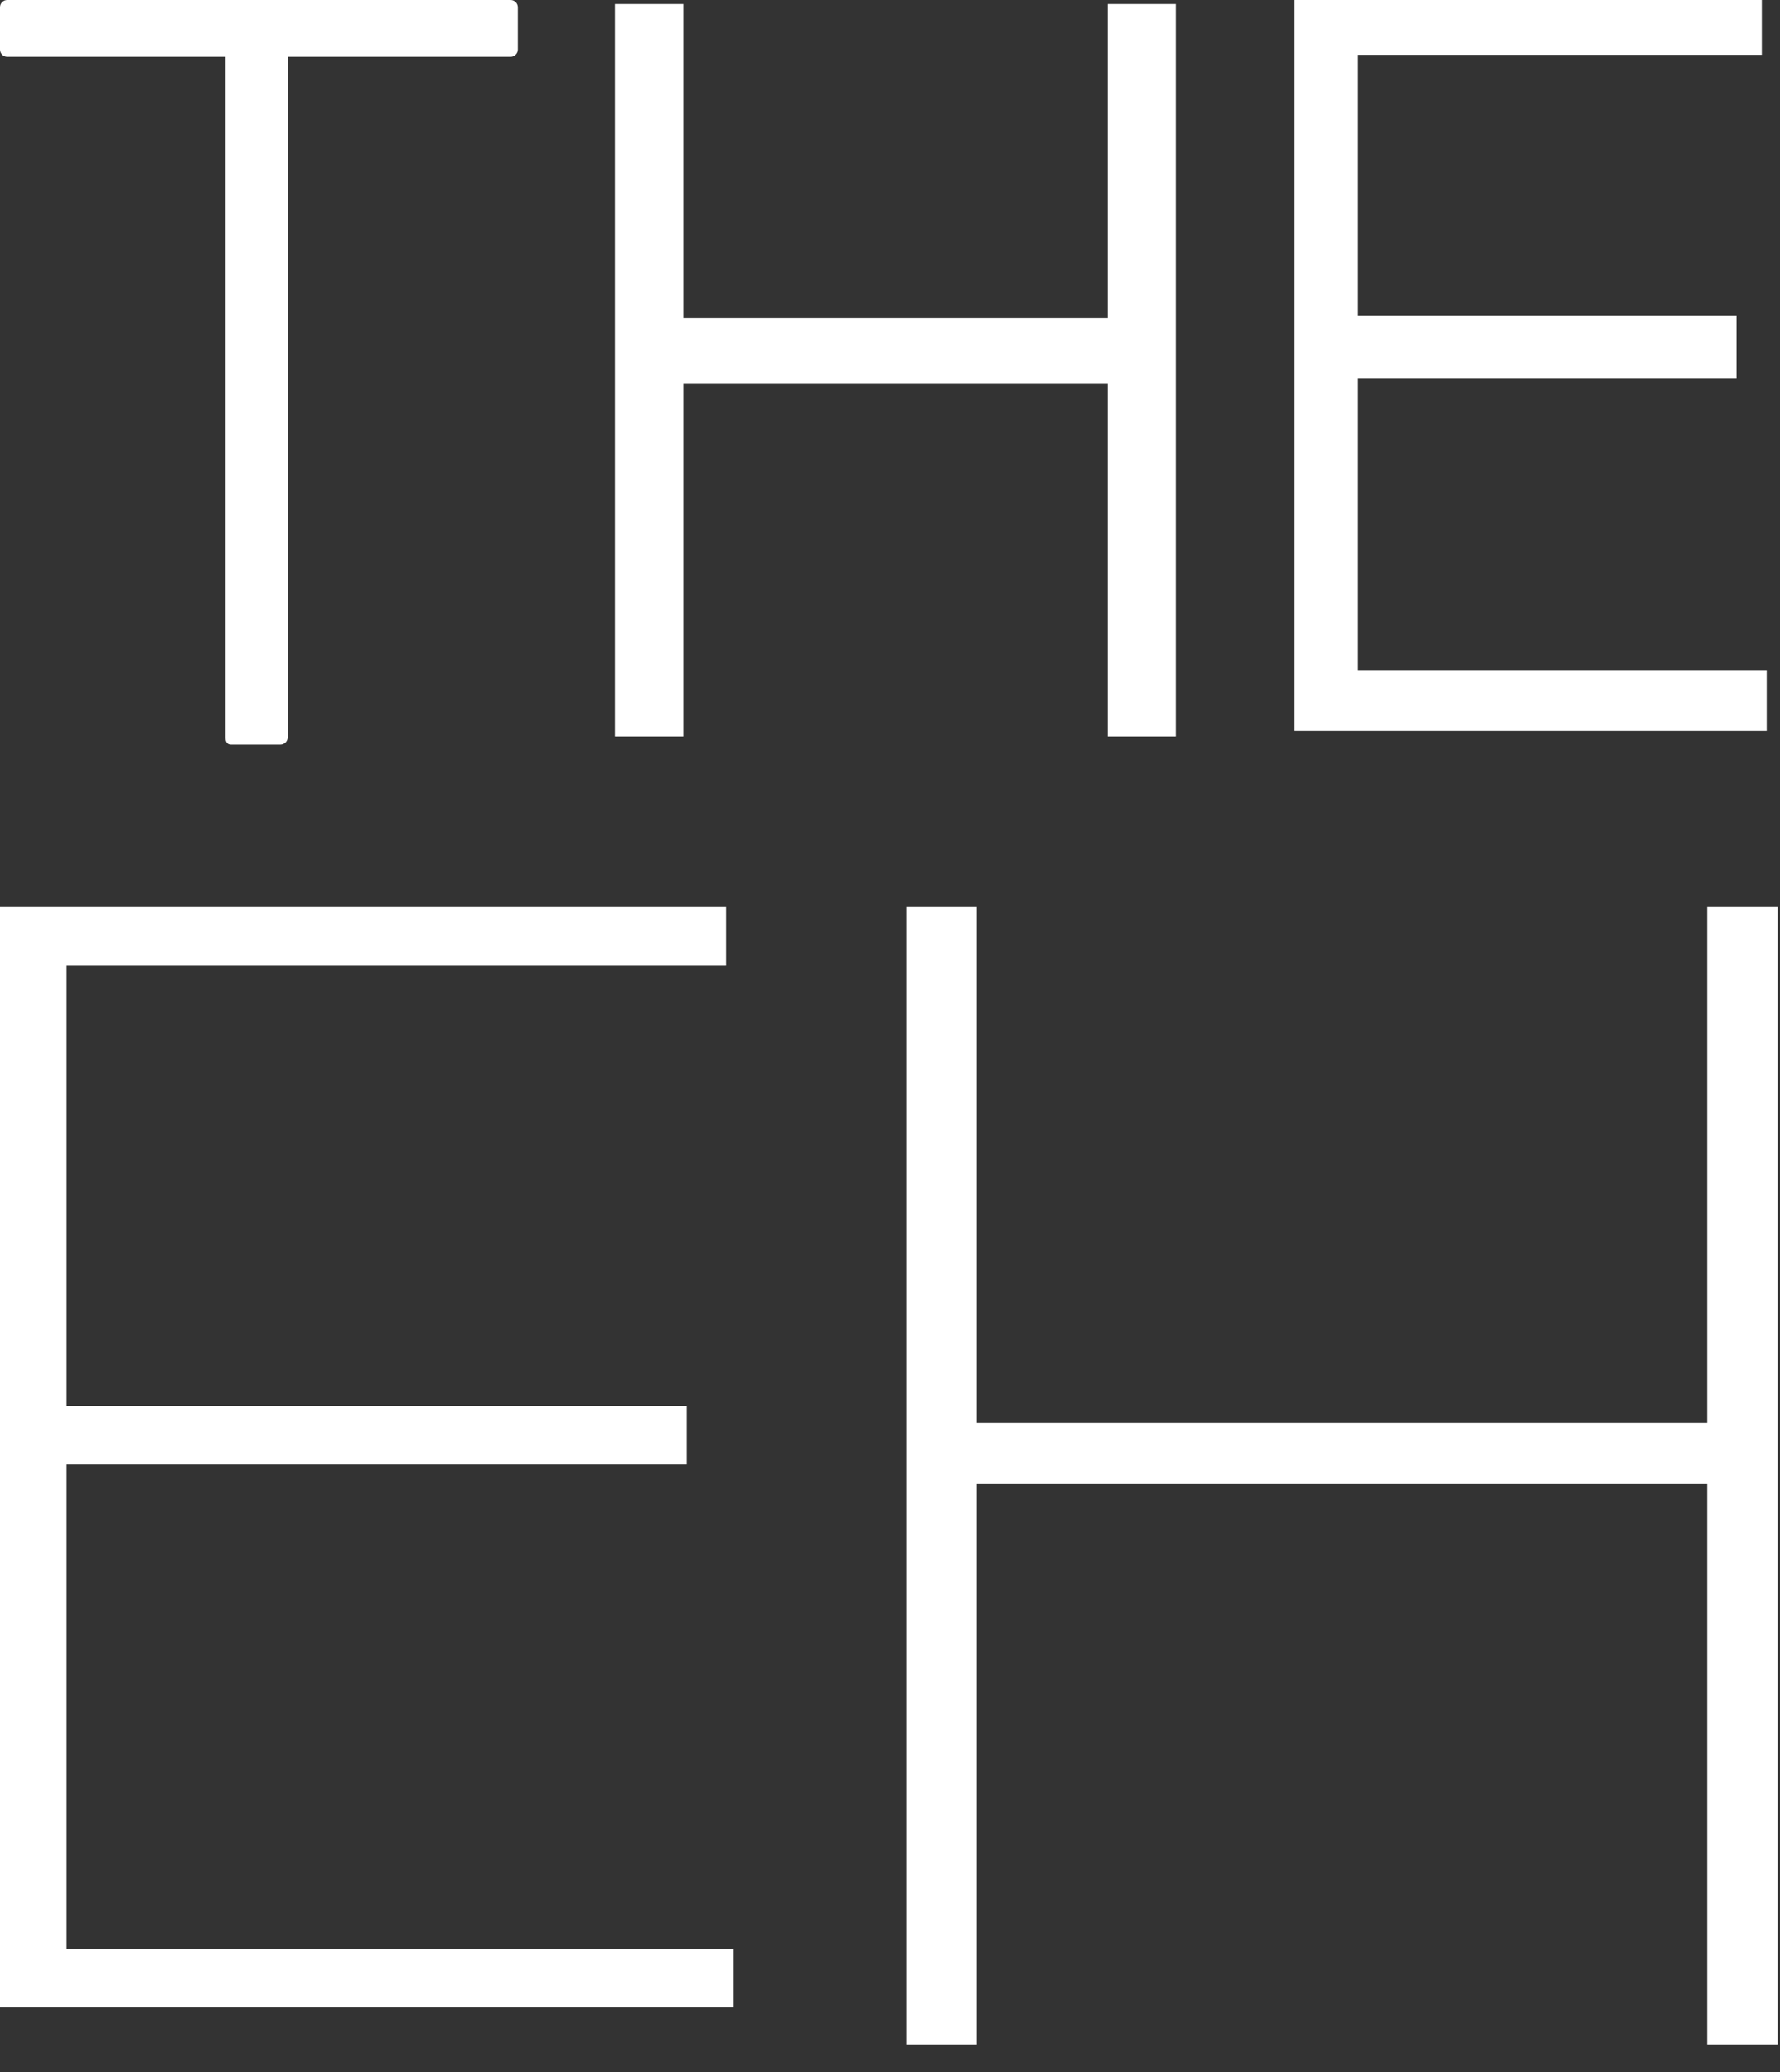
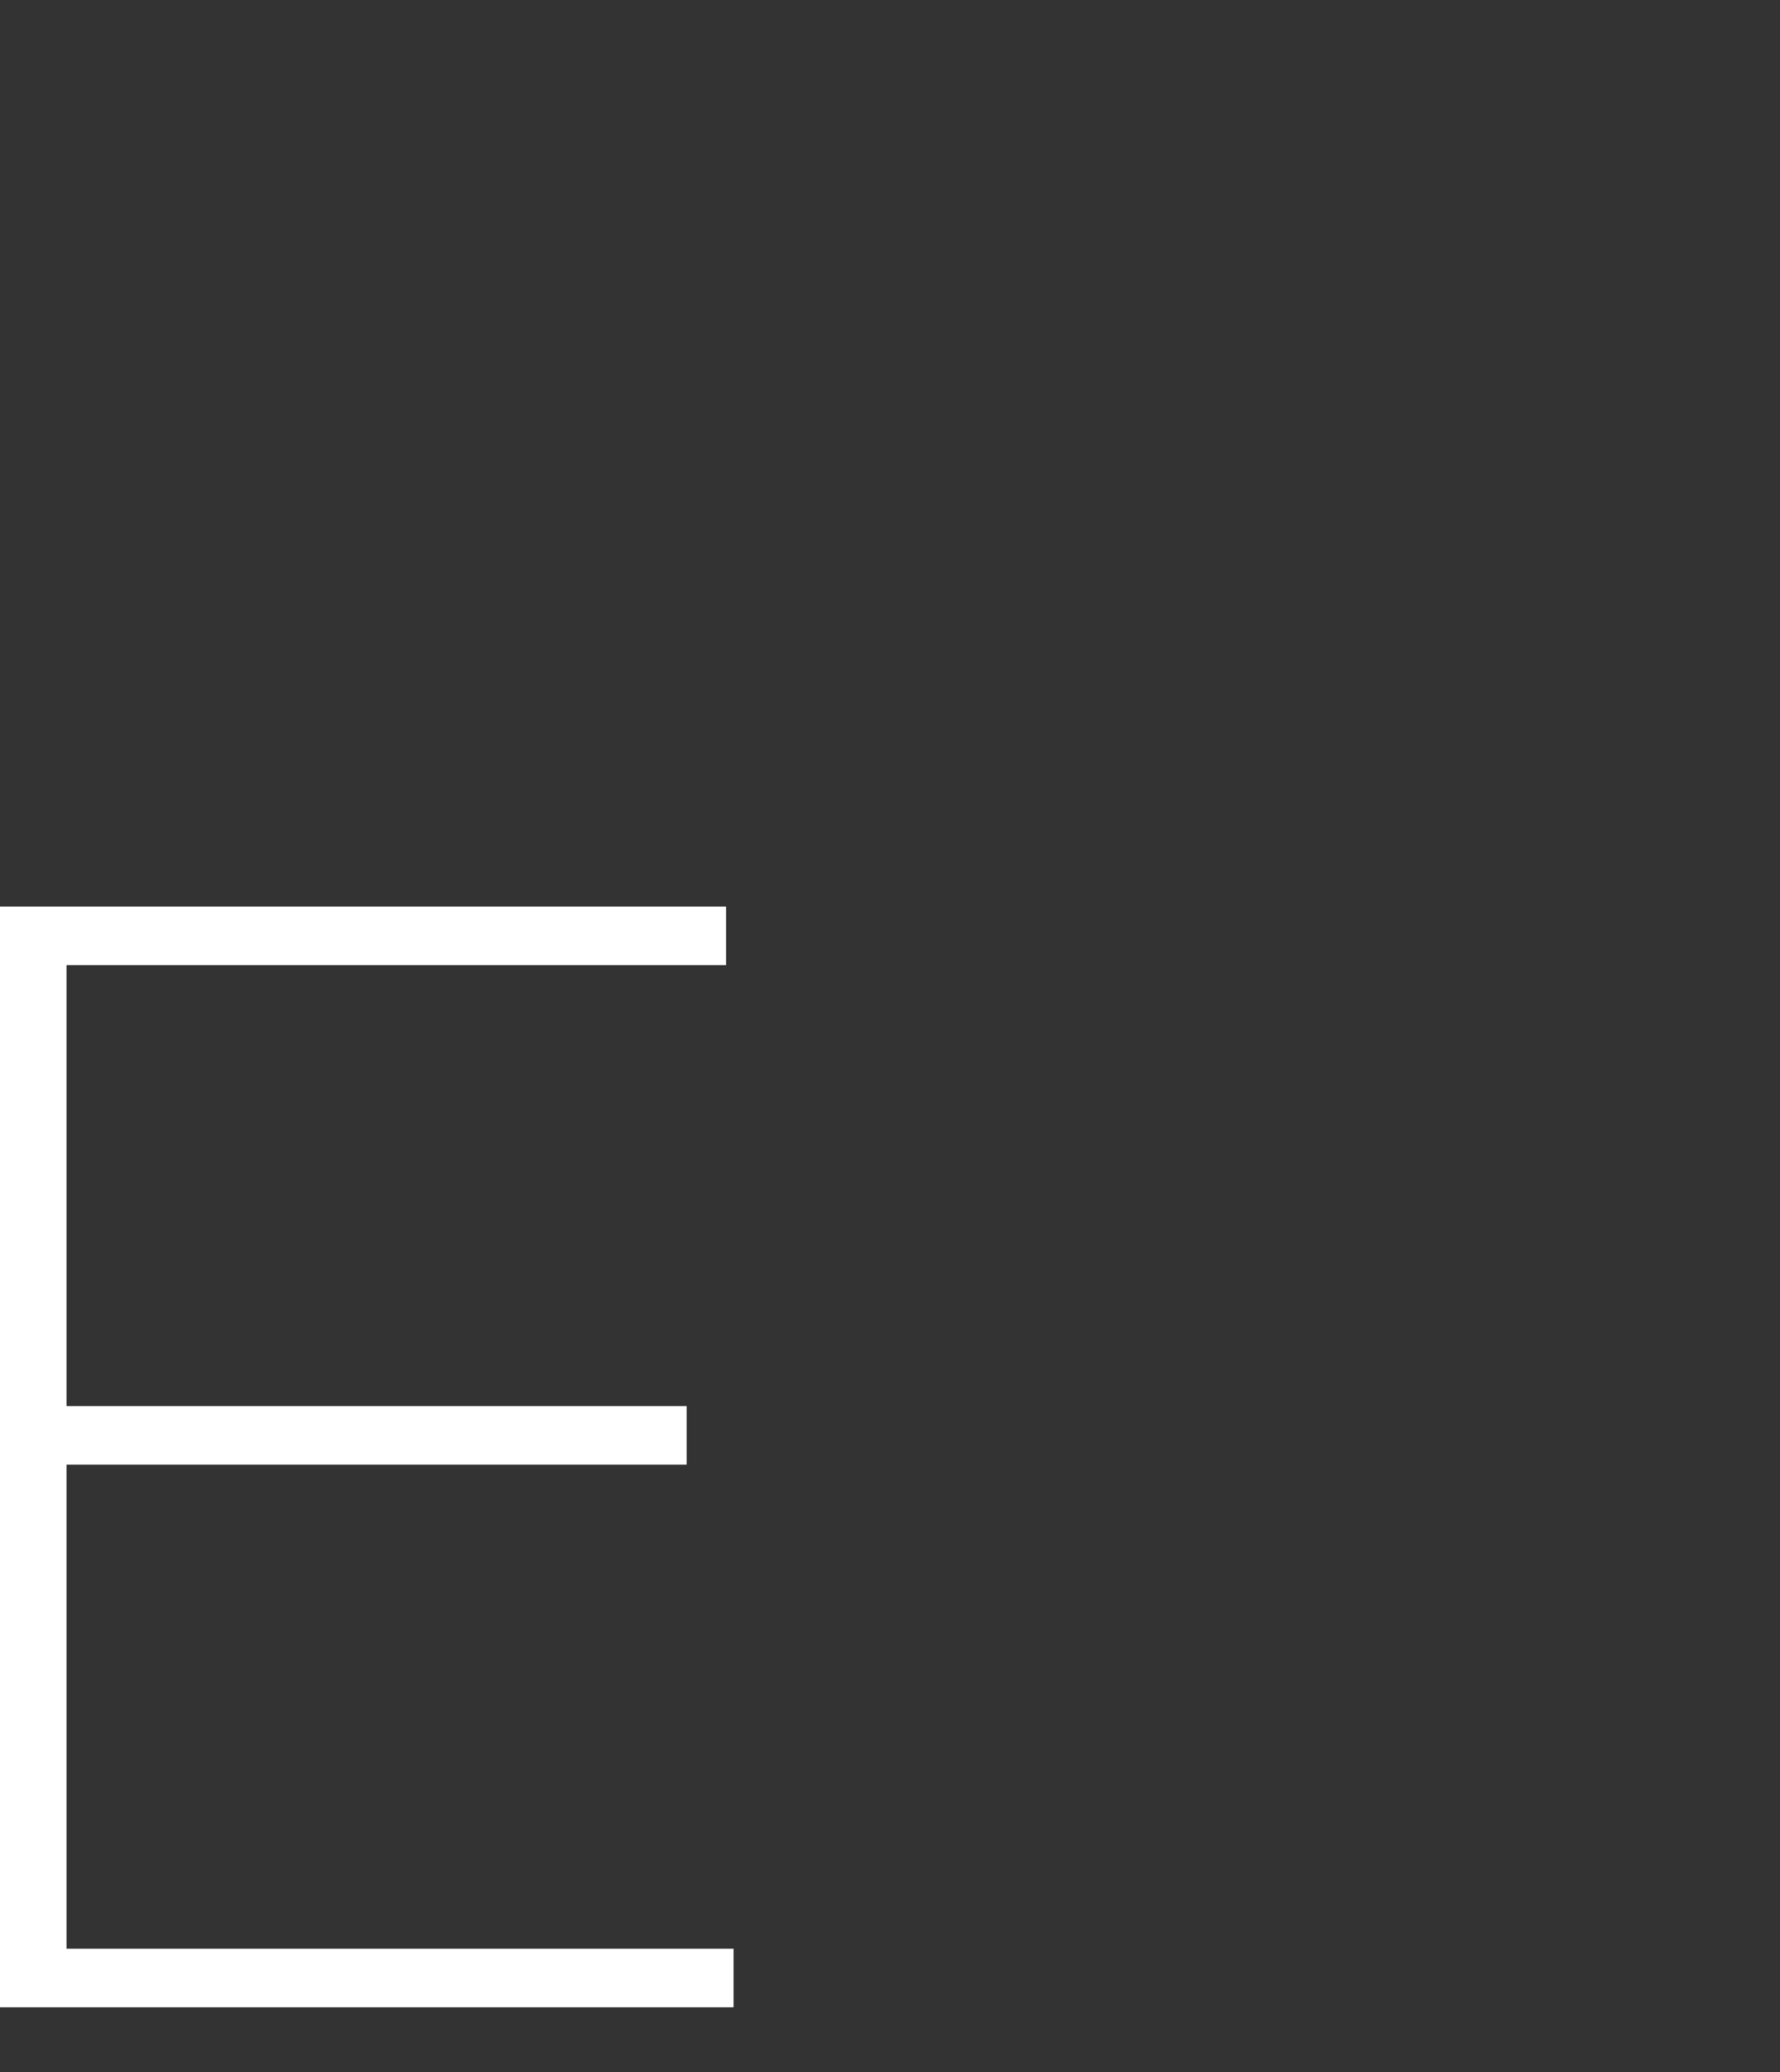
<svg xmlns="http://www.w3.org/2000/svg" width="55px" height="64px" viewBox="0 0 55 64" version="1.1">
  <rect x="0" y="0" width="55" height="64" fill="#333333" stroke="none" />
  <title>teh-icon</title>
  <g id="Page-1" stroke="none" stroke-width="1" fill="none" fill-rule="evenodd">
    <g id="teh-icon" transform="translate(0, 0)" fill="#FFFFFF">
      <polygon id="Fill-1-Copy" points="22.433 28 22.433 29.809 2.057 29.809 2.057 43.429 21.218 43.429 21.218 45.238 2.057 45.238 2.057 60.19 22.667 60.19 22.667 62 0 62 0 28" />
-       <path d="M7.132,23 C7.007,23 6.966,22.897 6.966,22.773 L6.966,1.756 L0.225,1.756 C0.099,1.756 0,1.655 0,1.531 L0,0.225 C0,0.101 0.099,0 0.225,0 L15.775,0 C15.899,0 16,0.101 16,0.225 L16,1.531 C16,1.655 15.899,1.756 15.775,1.756 L8.889,1.756 L8.889,22.773 C8.889,22.897 8.79,23 8.665,23 L7.132,23 Z" id="Path-Copy-9" />
-       <polyline id="Fill-27-Copy" points="28 28 30.178 28 30.178 43.95 52.75 43.95 52.75 28 54.928 28 54.928 63.15 52.75 63.15 52.75 45.821 30.178 45.821 30.178 63.15 28 63.15 28 28" />
-       <polygon id="Fill-1-Copy-2" points="54.438 3.01980663e-14 54.438 1.693 41.96 1.693 41.96 9.746 53.656 9.746 53.656 11.684 41.96 11.684 41.96 20.718 54.589 20.718 54.589 22.575 40 22.575 40 3.01980663e-14" />
-       <polygon id="Fill-27-Copy-2" points="21.112 0.124 21.112 9.83 34.227 9.83 34.227 0.124 36.331 0.124 36.331 22.747 34.227 22.747 34.227 11.843 21.112 11.843 21.112 22.747 19 22.747 19 0.124" />
    </g>
  </g>
</svg>